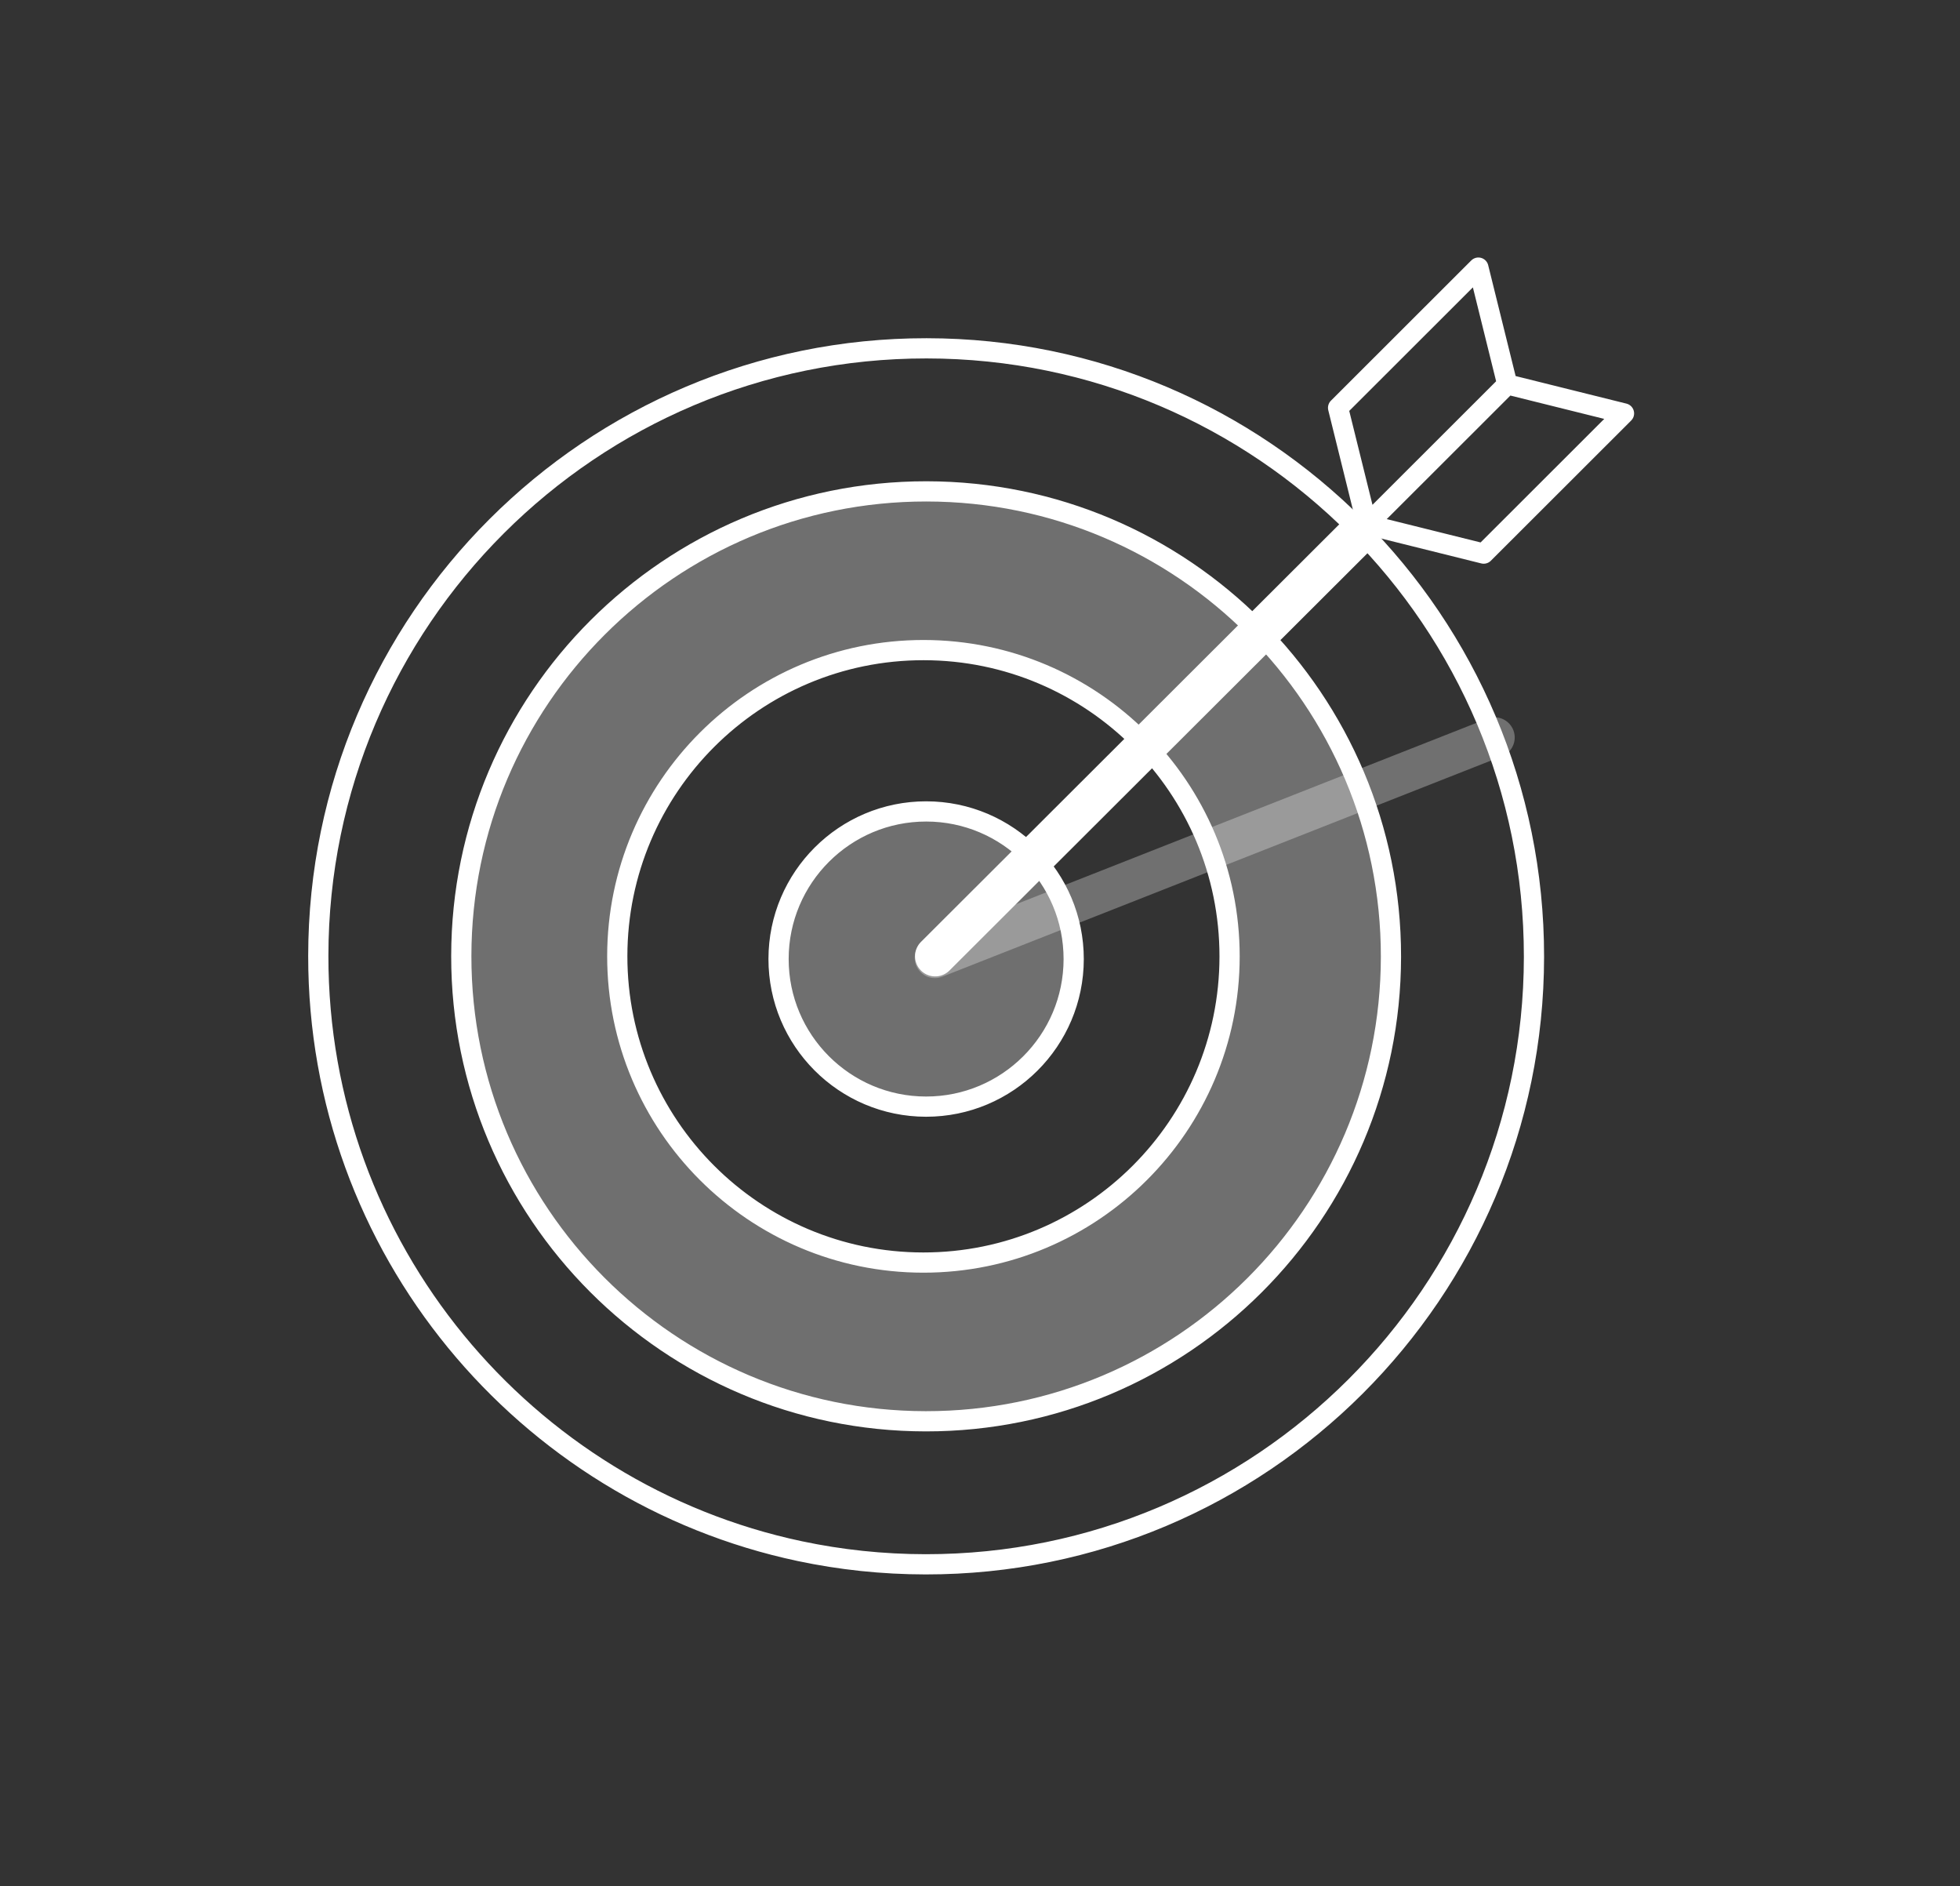
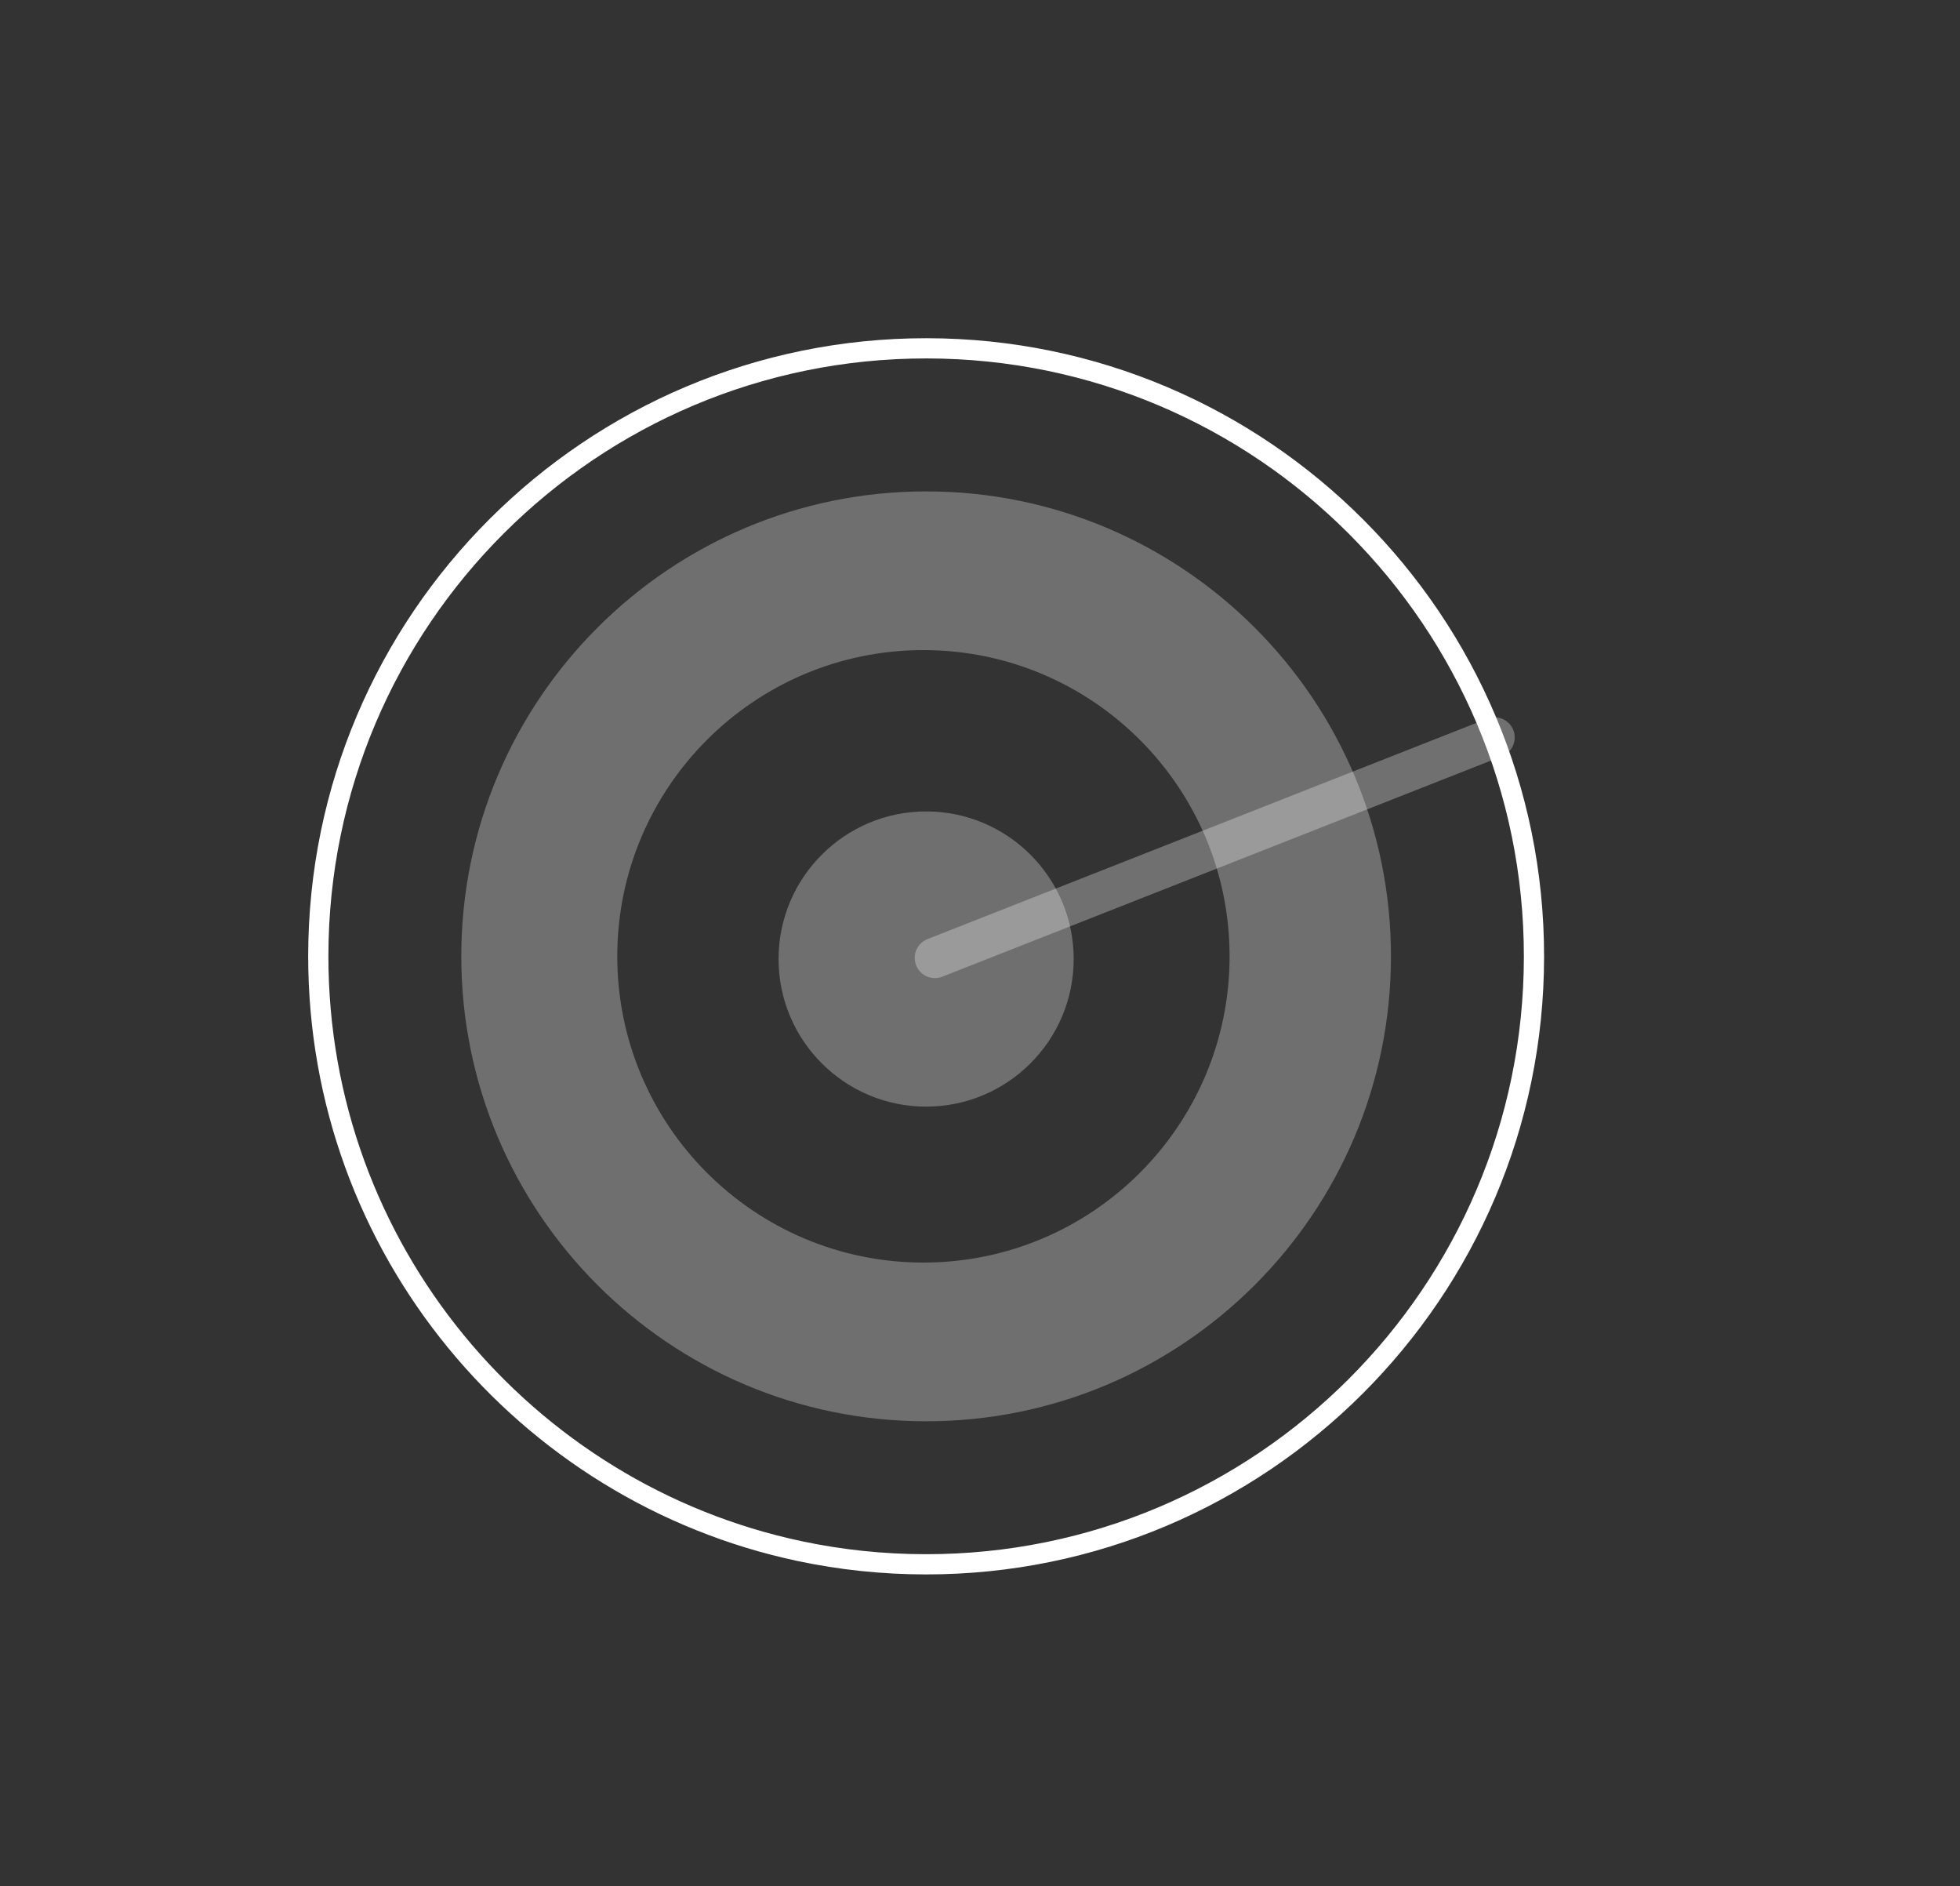
<svg xmlns="http://www.w3.org/2000/svg" width="100%" height="100%" viewBox="0 0 291 280" version="1.1" xml:space="preserve" style="fill-rule:evenodd;clip-rule:evenodd;stroke-linecap:round;stroke-linejoin:round;stroke-miterlimit:1.5;">
  <rect x="0" y="0" width="291" height="280" fill="#333333" stroke="none" />
  <g id="onsite-retargeting" transform="matrix(0.55,-0.147,0.147,0.55,-48.854,45.633)">
    <g transform="matrix(0.966,0.259,-0.259,0.966,95.67,-28.811)">
      <path d="M242.5,63C329.979,63 401,134.021 401,221.5C401,308.979 329.979,380 242.5,380C231.252,380 220.276,378.826 209.689,376.594C137.932,361.464 84,297.731 84,221.5C84,134.021 155.021,63 242.5,63Z" style="fill:none;stroke:white;stroke-width:5.27px;" />
    </g>
    <g transform="matrix(0.966,0.259,-0.259,0.966,91.704,-52.65)">
-       <path d="M252.5,122.29C319.397,122.29 373.71,176.603 373.71,243.5C373.71,310.397 319.397,364.71 252.5,364.71C185.603,364.71 131.29,310.397 131.29,243.5C131.29,176.603 185.603,122.29 252.5,122.29ZM251.797,163.667C295.858,163.667 331.63,199.439 331.63,243.5C331.63,287.561 295.858,323.333 251.797,323.333C207.736,323.333 171.964,287.561 171.964,243.5C171.964,199.439 207.736,163.667 251.797,163.667ZM252.5,205.724C273.737,205.724 290.979,222.966 290.979,244.203C290.979,265.44 273.737,282.682 252.5,282.682C231.263,282.682 214.021,265.44 214.021,244.203C214.021,222.966 231.263,205.724 252.5,205.724Z" style="fill:none;stroke:white;stroke-width:5.27px;" />
      <path d="M252.5,122.29C319.397,122.29 373.71,176.603 373.71,243.5C373.71,310.397 319.397,364.71 252.5,364.71C185.603,364.71 131.29,310.397 131.29,243.5C131.29,176.603 185.603,122.29 252.5,122.29ZM251.797,163.667C295.858,163.667 331.63,199.439 331.63,243.5C331.63,287.561 295.858,323.333 251.797,323.333C207.736,323.333 171.964,287.561 171.964,243.5C171.964,199.439 207.736,163.667 251.797,163.667ZM252.5,205.724C273.737,205.724 290.979,222.966 290.979,244.203C290.979,265.44 273.737,282.682 252.5,282.682C231.263,282.682 214.021,265.44 214.021,244.203C214.021,222.966 231.263,205.724 252.5,205.724Z" style="fill:white;fill-opacity:0.294;" />
    </g>
    <g transform="matrix(0.141,1.234,-1.232,0.141,507.009,-93.299)">
      <path d="M252.5,91L252.5,217.5" style="fill:none;stroke:white;stroke-opacity:0.298;stroke-width:8.48px;stroke-linecap:butt;" />
    </g>
    <g transform="matrix(0.619,1.073,-1.073,0.619,351.927,-157.014)">
-       <path d="M252.5,91L252.5,217.5" style="fill:none;stroke:white;stroke-width:8.5px;" />
-     </g>
+       </g>
    <g transform="matrix(1.695,0.454,-0.454,1.695,-168.591,-157.458)">
-       <path d="M388.945,73.106L406.294,77.411L385.451,98.254L368.102,93.949L388.945,73.106ZM388.945,73.106L384.64,55.757L363.797,76.6L368.102,93.949L388.945,73.106Z" style="fill:none;stroke:white;stroke-width:3px;" />
-     </g>
+       </g>
  </g>
</svg>